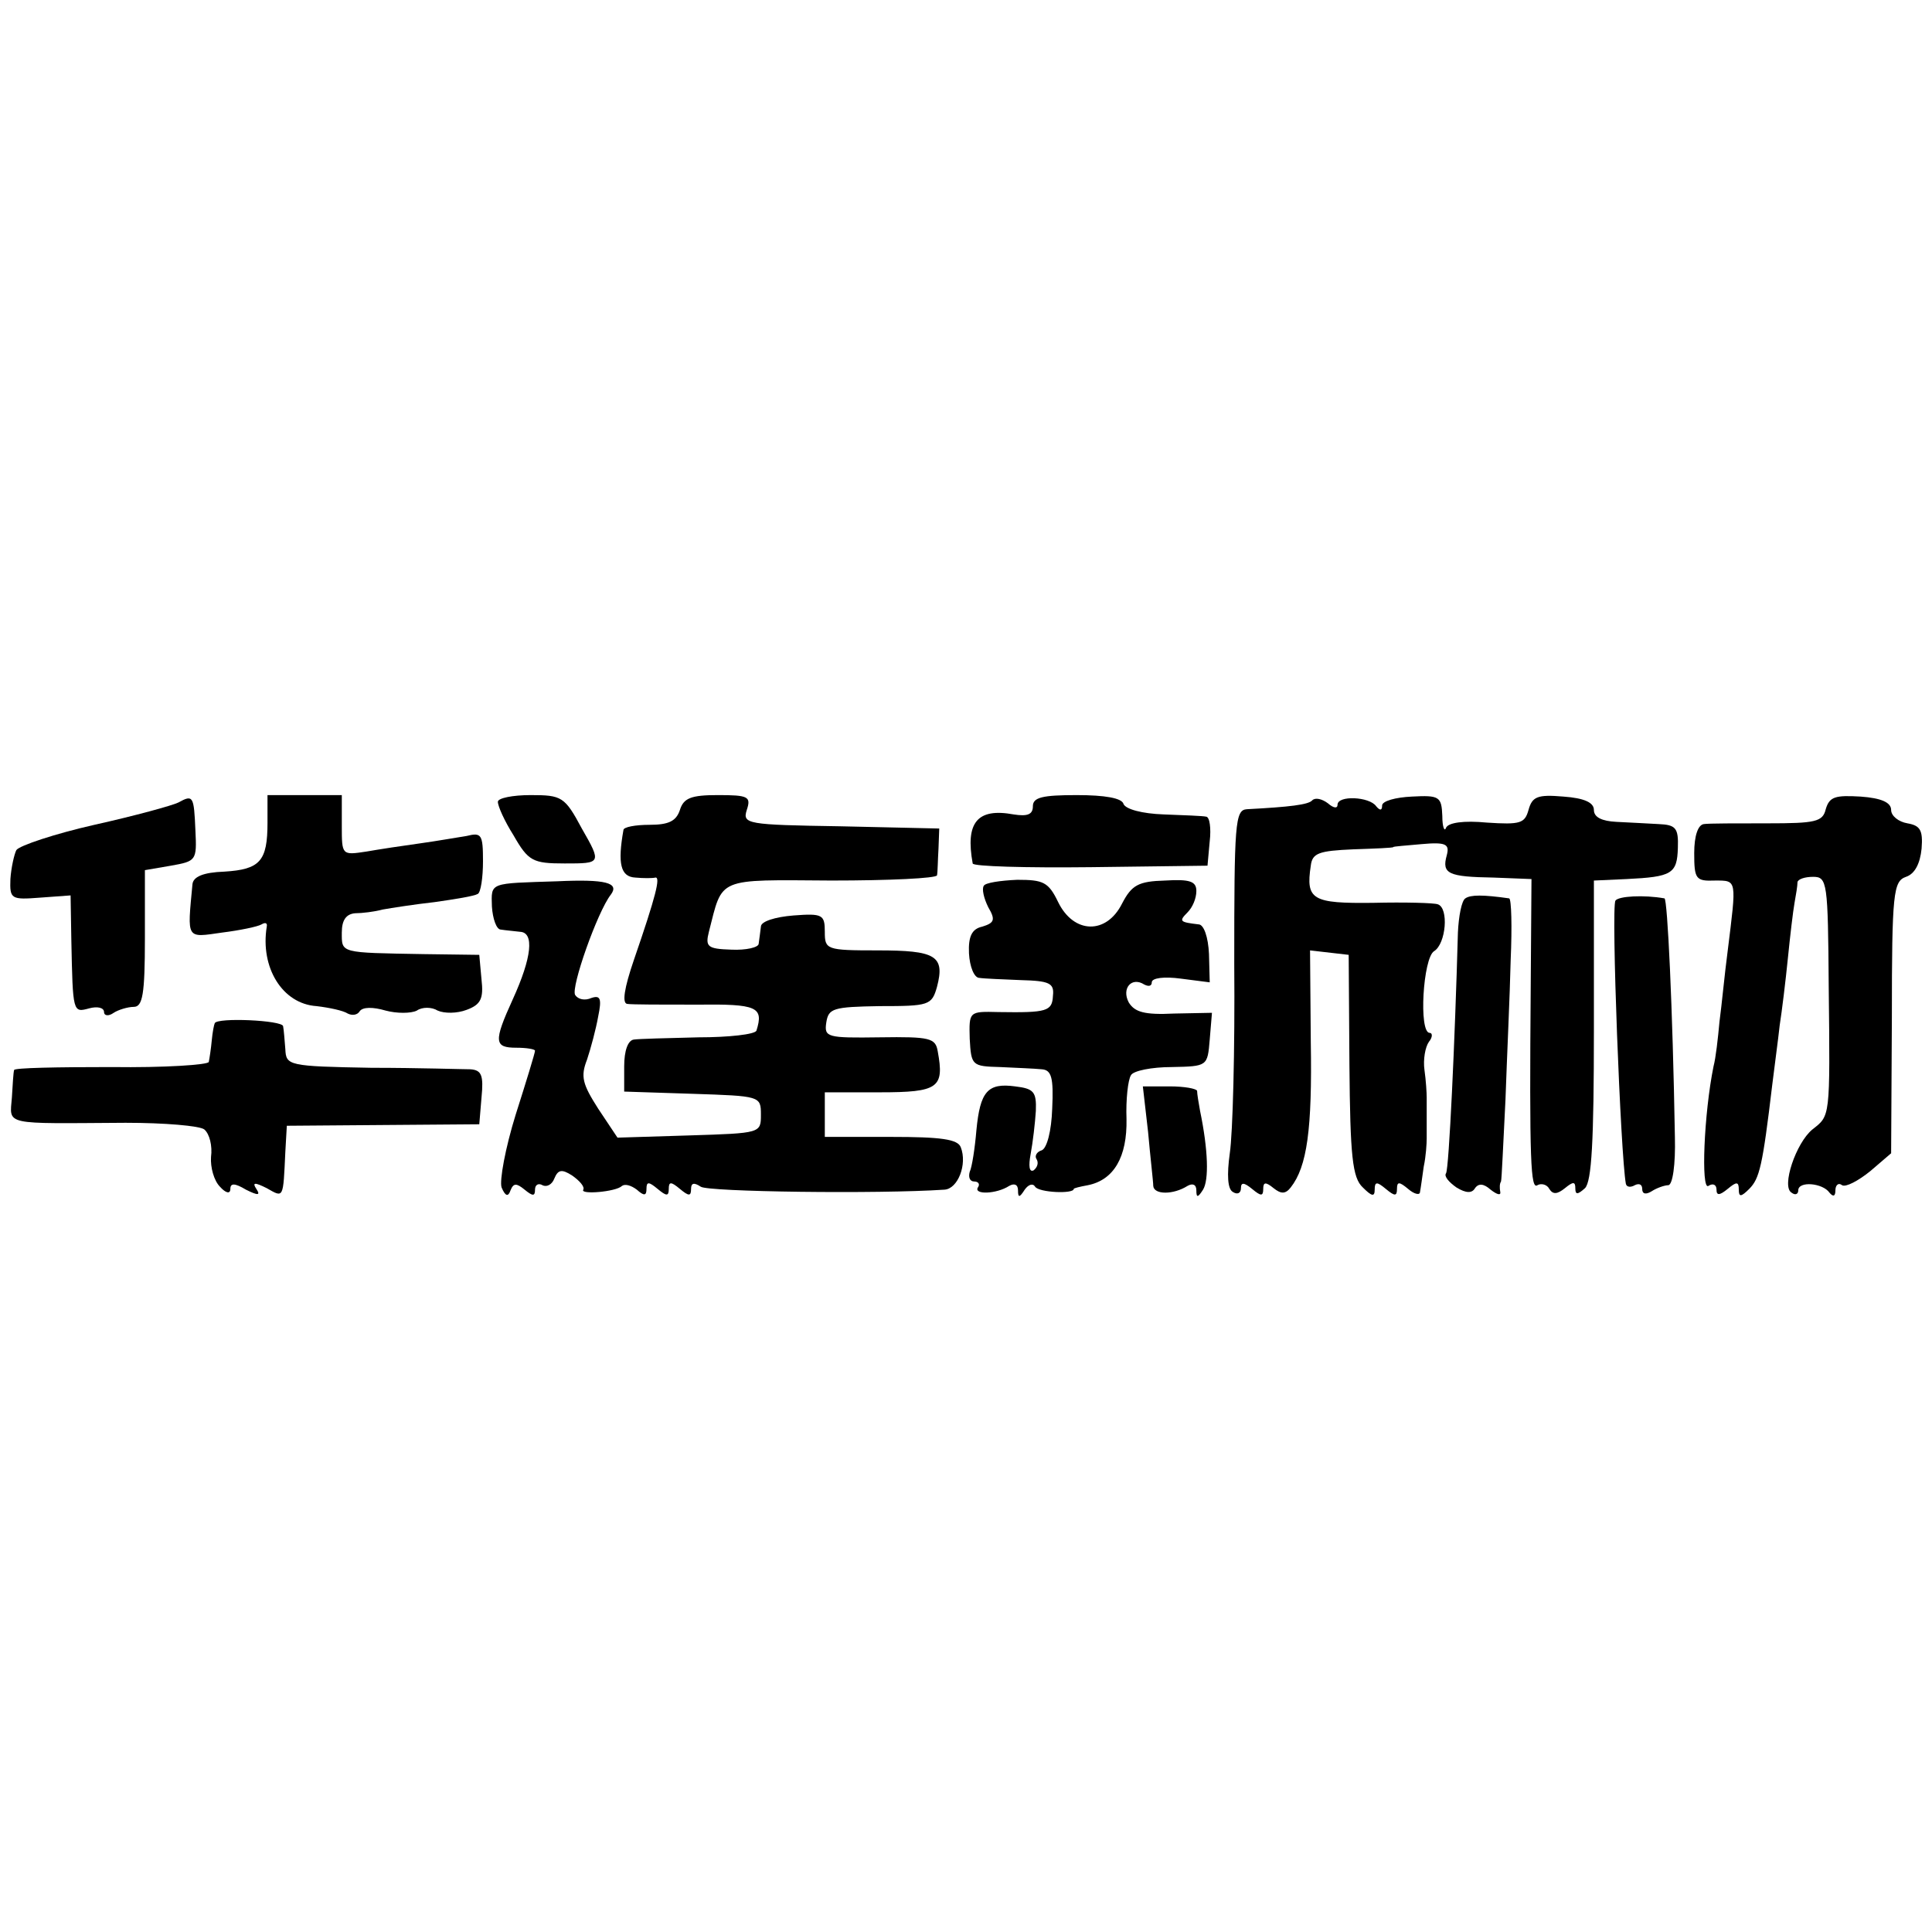
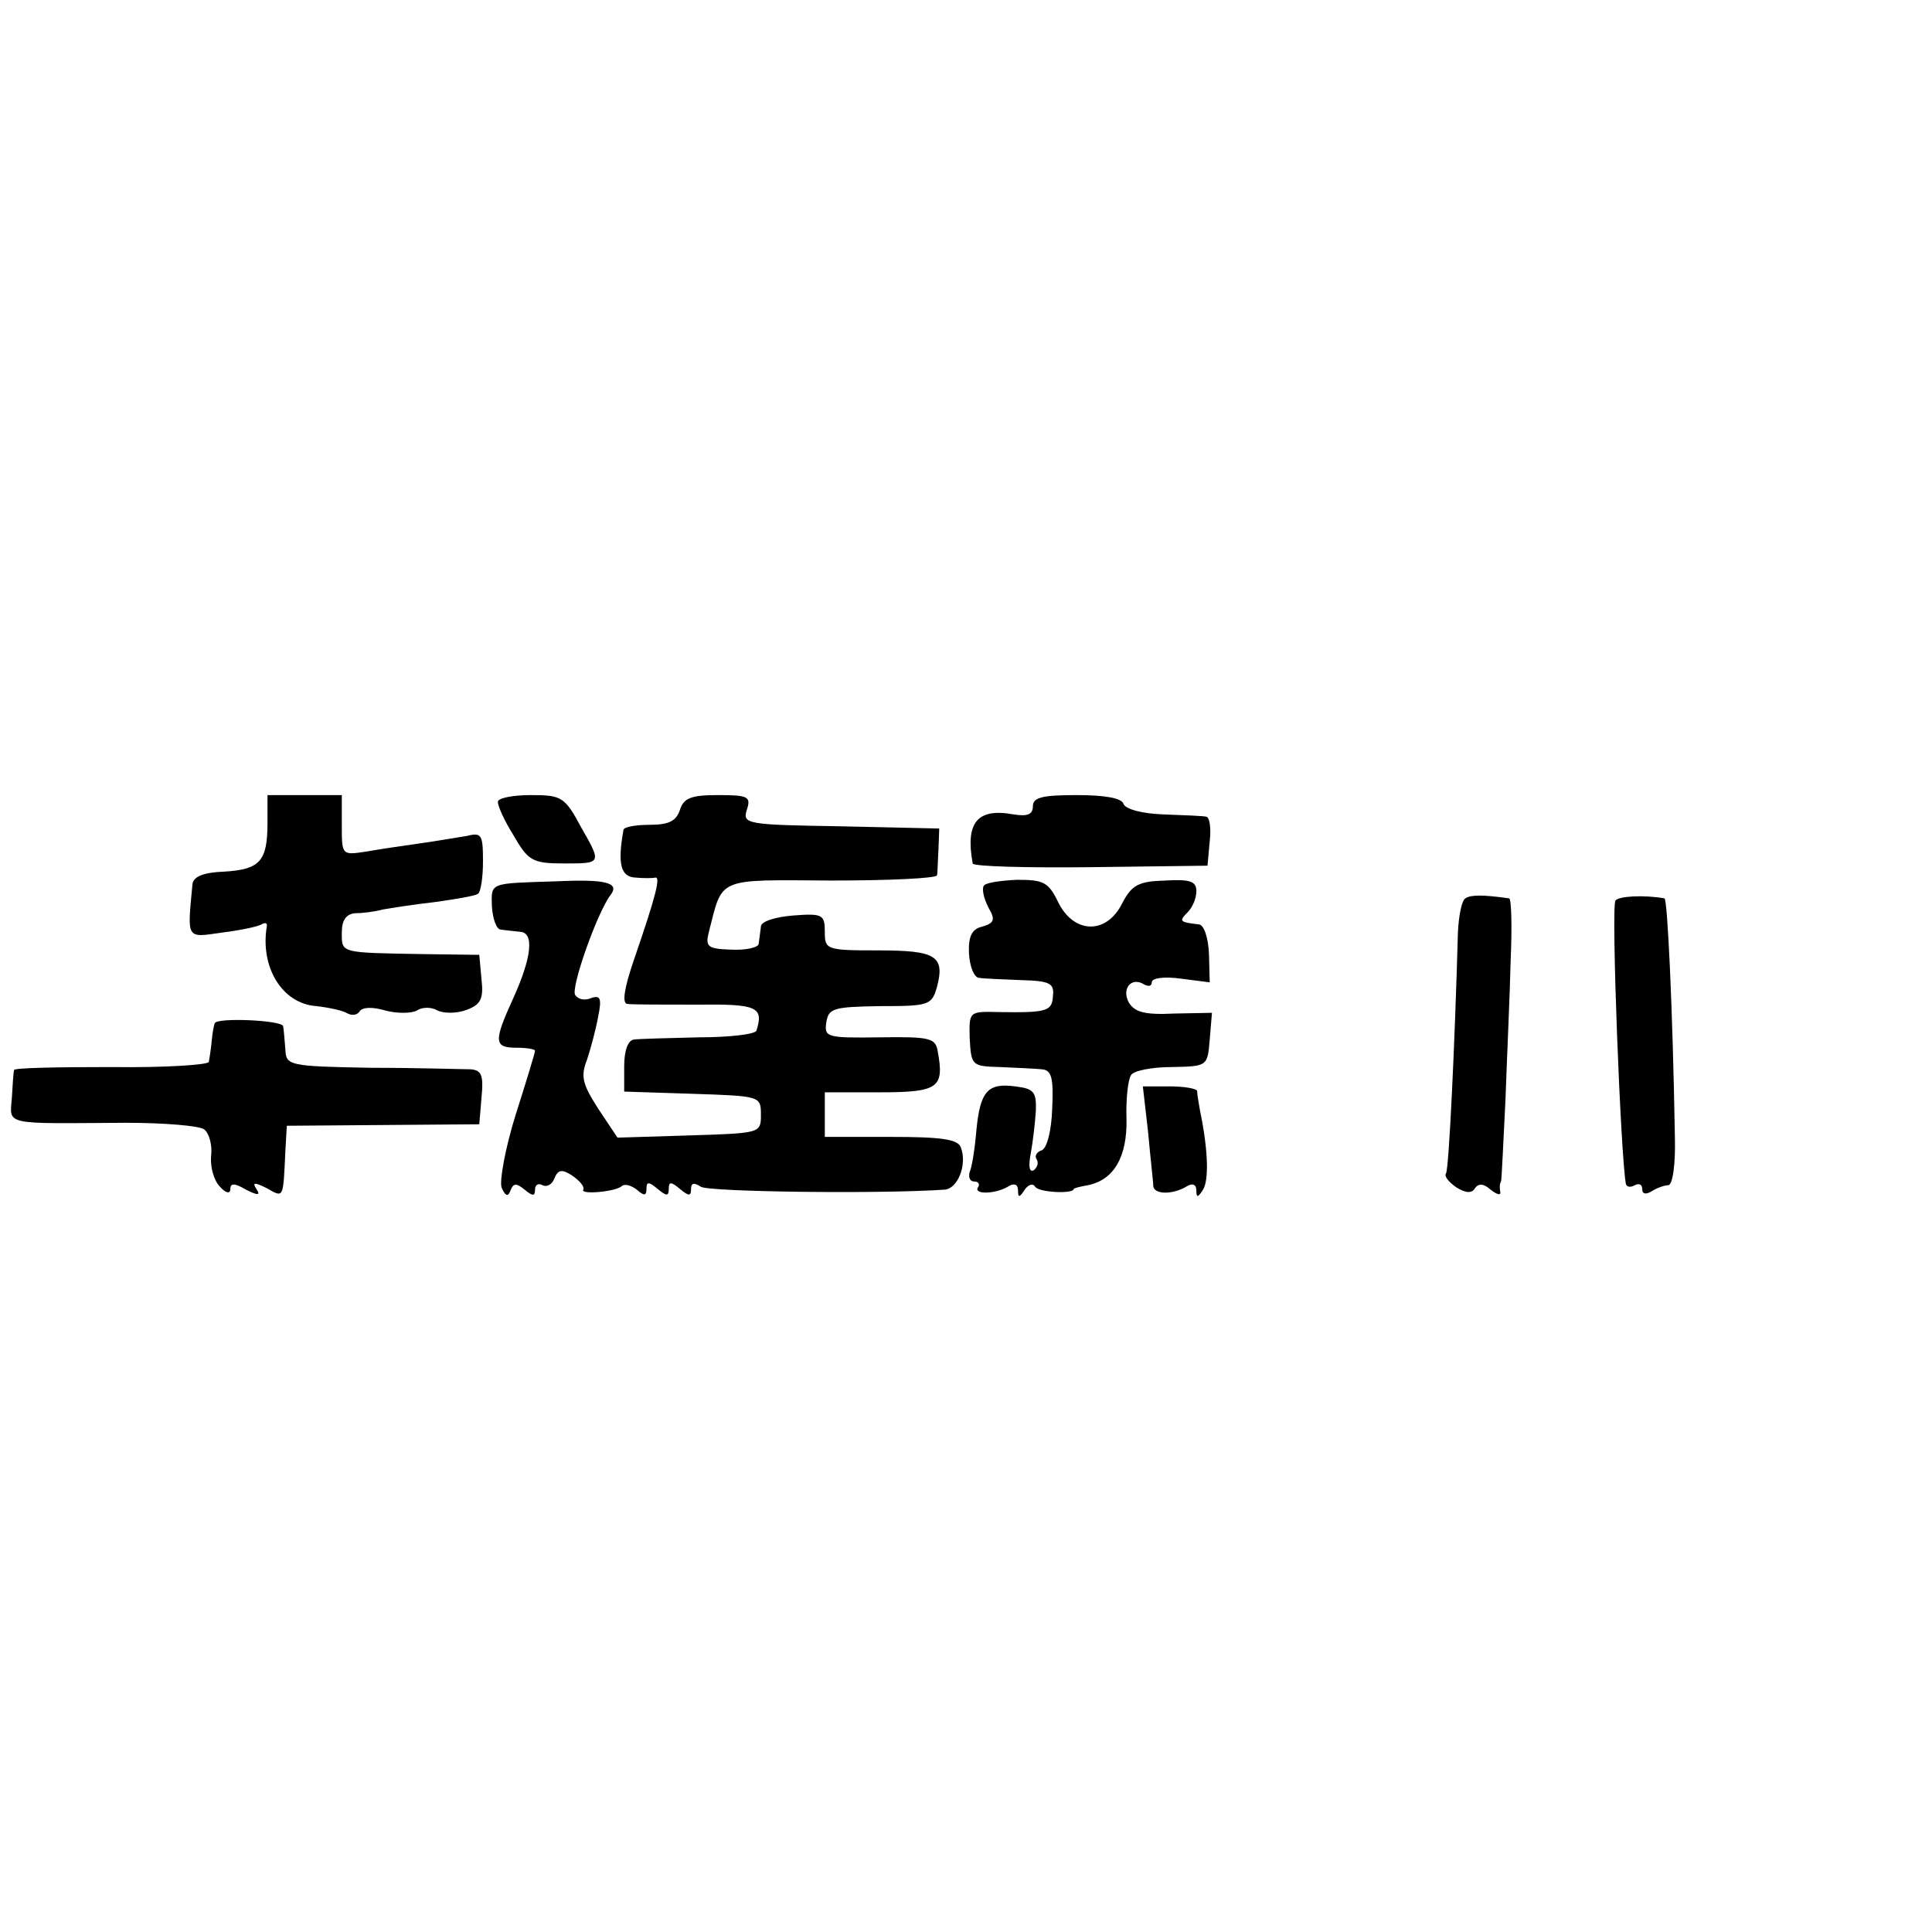
<svg xmlns="http://www.w3.org/2000/svg" version="1.0" width="260pt" height="260pt" viewBox="0 0 260 260" preserveAspectRatio="xMidYMid meet">
  <g transform="translate(0,260) scale(0.1,-0.1)" fill="#000000" stroke="none">
-     <path d="M240 1520 c-8 -4 -59 -18 -113 -30 -53 -12 -101 -28 -105 -34 -3 -6 -7 -24 -8 -39 -1 -27 1 -28 40 -25 l41 3 1 -60 c2 -98 2 -98 24 -92 11 3 20 1 20 -5 0 -5 6 -6 13 -1 6 4 19 8 27 8 12 0 15 17 15 92 l0 92 35 6 c34 6 35 7 33 47 -2 47 -3 49 -23 38z" />
    <path d="M360 1493 c0 -52 -10 -63 -58 -66 -29 -1 -42 -7 -43 -17 -7 -75 -9 -72 40 -65 24 3 48 8 53 11 5 3 8 2 7 -3 -9 -55 21 -104 67 -107 17 -2 36 -6 42 -10 6 -3 13 -2 16 3 4 6 18 6 35 1 15 -4 34 -4 42 0 7 5 20 5 28 0 9 -4 26 -4 39 1 19 7 23 15 20 41 l-3 33 -75 1 c-113 2 -110 1 -110 29 0 17 6 25 18 26 9 0 26 2 37 5 11 2 43 7 70 10 28 4 53 8 58 11 4 2 7 22 7 44 0 36 -2 39 -22 34 -13 -2 -41 -7 -63 -10 -22 -3 -55 -8 -72 -11 -33 -5 -33 -5 -33 35 l0 41 -50 0 -50 0 0 -37z" />
    <path d="M670 1521 c0 -6 9 -26 21 -45 20 -35 26 -38 69 -38 49 0 50 0 23 47 -23 43 -27 45 -69 45 -24 0 -44 -4 -44 -9z" />
    <path d="M915 1510 c-5 -15 -15 -20 -41 -20 -19 0 -35 -3 -35 -7 -8 -45 -4 -63 16 -64 11 -1 23 -1 27 0 7 1 1 -24 -29 -111 -13 -38 -16 -58 -9 -59 6 -1 48 -1 94 -1 81 1 90 -3 80 -35 -2 -5 -37 -9 -78 -9 -41 -1 -81 -2 -87 -3 -8 -1 -13 -15 -13 -36 l0 -34 92 -3 c91 -3 92 -3 92 -28 0 -25 0 -25 -96 -28 l-97 -3 -26 39 c-21 33 -24 43 -15 66 5 15 12 41 15 58 5 24 3 29 -9 25 -9 -4 -18 -2 -22 4 -6 10 30 112 48 135 12 16 -7 21 -72 18 -92 -3 -89 -1 -88 -34 1 -16 6 -31 12 -31 6 -1 18 -2 26 -3 19 -1 16 -34 -10 -91 -26 -57 -25 -65 5 -65 14 0 25 -2 25 -4 0 -3 -12 -42 -26 -86 -14 -45 -22 -89 -19 -98 5 -12 9 -13 12 -4 4 10 8 10 19 1 11 -9 14 -9 14 0 0 7 5 9 10 6 6 -3 13 1 16 9 5 12 10 13 24 4 10 -7 17 -15 15 -19 -5 -7 44 -3 52 5 4 3 12 1 20 -5 10 -9 13 -8 13 1 0 10 3 10 15 0 12 -10 15 -10 15 0 0 10 3 10 15 0 12 -10 15 -10 15 0 0 8 4 9 13 3 9 -7 239 -10 328 -4 18 1 31 34 22 57 -4 11 -27 14 -94 14 l-89 0 0 30 0 30 74 0 c79 0 87 6 78 55 -3 18 -10 20 -78 19 -71 -1 -75 0 -72 20 3 19 9 21 72 22 66 0 70 1 77 26 11 42 -2 49 -80 49 -69 0 -71 1 -71 25 0 23 -3 25 -42 22 -25 -2 -44 -8 -44 -15 -1 -7 -2 -17 -3 -23 0 -5 -17 -9 -37 -8 -32 1 -35 4 -30 24 19 74 9 70 165 69 78 0 141 3 142 7 1 5 1 20 2 36 l1 27 -133 3 c-126 2 -132 3 -126 22 6 18 2 20 -39 20 -36 0 -46 -4 -51 -20z" />
    <path d="M1390 1515 c0 -11 -7 -14 -26 -11 -49 9 -65 -11 -55 -66 0 -4 72 -6 159 -5 l157 2 3 33 c2 17 0 33 -5 33 -4 1 -30 2 -57 3 -29 1 -51 7 -54 14 -2 8 -25 12 -63 12 -46 0 -59 -3 -59 -15z" />
-     <path d="M1766 1523 c-5 -6 -31 -9 -88 -12 -16 -1 -17 -19 -17 -209 1 -114 -2 -228 -6 -254 -4 -29 -3 -48 4 -52 6 -4 11 -2 11 5 0 8 4 8 15 -1 12 -10 15 -10 15 0 0 9 3 10 14 1 10 -8 16 -8 23 1 22 28 29 78 27 196 l-1 123 26 -3 26 -3 1 -148 c1 -123 4 -152 18 -165 12 -12 16 -13 16 -3 0 11 3 11 15 1 12 -10 15 -10 15 0 0 10 3 10 15 0 8 -7 16 -9 16 -4 1 5 3 20 5 34 3 14 4 31 4 38 0 15 0 39 0 55 0 6 -1 23 -3 37 -2 14 1 31 6 38 5 6 5 12 1 12 -15 0 -9 101 6 110 16 10 20 58 5 63 -5 2 -45 3 -87 2 -82 -1 -91 4 -84 50 2 17 11 20 57 22 30 1 54 2 54 3 0 1 17 2 38 4 33 3 38 0 34 -15 -7 -25 2 -29 63 -30 l51 -2 -1 -141 c-2 -242 0 -277 9 -271 5 3 13 1 16 -5 5 -8 11 -7 21 1 11 9 14 9 14 0 0 -9 3 -9 13 0 9 9 12 63 12 213 l0 201 44 2 c61 3 68 7 69 42 1 27 -3 31 -26 32 -15 1 -40 2 -57 3 -19 1 -30 6 -30 16 0 10 -13 16 -41 18 -35 3 -42 0 -47 -18 -5 -18 -11 -20 -56 -17 -31 3 -52 0 -55 -7 -2 -6 -5 1 -5 16 -1 26 -4 28 -41 26 -22 -1 -40 -6 -40 -12 0 -7 -3 -7 -8 -1 -9 13 -52 15 -52 2 0 -5 -5 -5 -13 2 -8 6 -17 8 -21 4z" />
-     <path d="M2457 1511 c-4 -17 -14 -19 -78 -19 -41 0 -80 0 -86 -1 -8 -1 -13 -16 -13 -39 0 -35 2 -38 28 -37 30 0 29 2 17 -95 -4 -30 -8 -73 -11 -95 -2 -22 -5 -49 -8 -60 -13 -64 -17 -167 -7 -161 6 4 11 2 11 -5 0 -8 4 -8 15 1 12 10 15 10 15 -1 0 -10 3 -10 14 1 14 14 18 31 31 140 3 25 8 61 10 80 3 19 8 60 11 90 3 30 7 64 9 75 2 11 4 23 4 28 1 4 10 7 21 7 19 0 20 -7 21 -147 2 -179 2 -174 -22 -193 -22 -18 -42 -77 -28 -85 5 -4 9 -2 9 3 0 13 33 10 42 -3 5 -6 8 -5 8 3 0 7 4 11 9 7 5 -3 22 6 38 19 l28 24 1 183 c0 168 2 183 19 189 12 4 19 18 21 38 2 25 -2 31 -19 34 -12 2 -22 10 -22 18 0 10 -13 16 -41 18 -34 2 -42 0 -47 -17z" />
    <path d="M1324 1408 c-3 -4 0 -17 6 -29 10 -17 8 -21 -8 -26 -14 -3 -19 -13 -18 -36 1 -18 7 -33 14 -33 6 -1 32 -2 56 -3 38 -1 45 -4 43 -21 -1 -21 -8 -23 -73 -22 -40 1 -40 1 -39 -36 2 -36 3 -37 41 -38 21 -1 46 -2 56 -3 13 -1 16 -11 14 -53 -1 -30 -7 -53 -14 -56 -7 -2 -10 -8 -7 -12 3 -5 1 -11 -4 -15 -6 -3 -7 6 -4 22 3 16 6 42 7 58 1 26 -3 30 -28 33 -37 5 -47 -7 -52 -59 -2 -24 -6 -50 -9 -56 -2 -7 0 -13 6 -13 6 0 8 -4 5 -8 -6 -10 25 -9 42 2 7 4 12 2 12 -6 0 -10 2 -10 9 1 5 7 11 9 14 4 5 -8 52 -10 52 -3 0 1 8 3 19 5 35 7 53 38 52 89 -1 26 2 53 6 59 3 6 28 11 55 11 48 1 48 1 51 37 l3 36 -51 -1 c-40 -2 -53 2 -61 15 -10 19 4 35 21 24 6 -3 10 -2 10 3 0 6 17 8 39 5 l39 -5 -1 38 c-1 23 -7 40 -14 40 -25 3 -27 4 -15 16 7 7 12 19 12 29 0 13 -9 16 -42 14 -36 -1 -45 -6 -58 -31 -21 -42 -65 -41 -86 2 -13 27 -20 30 -55 30 -23 -1 -43 -4 -45 -8z" />
    <path d="M1972 1391 c-5 -3 -9 -24 -10 -46 -4 -146 -12 -318 -16 -324 -3 -4 4 -12 14 -19 13 -8 21 -8 25 -1 5 7 12 6 21 -2 9 -7 14 -8 13 -3 -1 5 -1 11 1 14 1 3 3 52 6 110 2 58 6 142 7 188 2 45 1 82 -2 83 -35 5 -52 5 -59 0z" />
    <path d="M2174 1388 c-6 -9 7 -343 14 -381 1 -5 7 -5 12 -2 6 3 10 1 10 -5 0 -7 5 -8 13 -3 6 4 17 8 22 8 6 0 10 28 9 65 -3 175 -10 320 -14 321 -28 5 -62 3 -66 -3z" />
    <path d="M289 1223 c-1 -2 -3 -12 -4 -23 -1 -11 -3 -24 -4 -29 0 -4 -60 -8 -131 -7 -72 0 -131 -1 -131 -4 -1 -3 -2 -20 -3 -37 -3 -38 -13 -35 153 -34 52 0 100 -4 106 -9 7 -6 11 -22 9 -37 -1 -14 4 -32 12 -40 8 -9 14 -10 14 -3 0 8 6 8 21 -1 16 -8 20 -8 14 1 -6 9 -2 9 14 1 23 -13 22 -15 25 49 l2 35 129 1 130 1 3 36 c3 30 0 37 -15 38 -10 0 -70 2 -133 2 -112 2 -115 3 -116 25 -1 12 -2 26 -3 31 -1 8 -89 12 -92 4z" />
-     <path d="M1545 1077 c3 -34 7 -67 7 -73 1 -12 27 -12 46 0 7 4 12 2 12 -6 0 -10 2 -10 9 1 8 13 7 53 -4 106 -2 11 -4 23 -4 27 -1 3 -17 6 -37 6 l-36 0 7 -61z" />
+     <path d="M1545 1077 c3 -34 7 -67 7 -73 1 -12 27 -12 46 0 7 4 12 2 12 -6 0 -10 2 -10 9 1 8 13 7 53 -4 106 -2 11 -4 23 -4 27 -1 3 -17 6 -37 6 l-36 0 7 -61" />
  </g>
</svg>